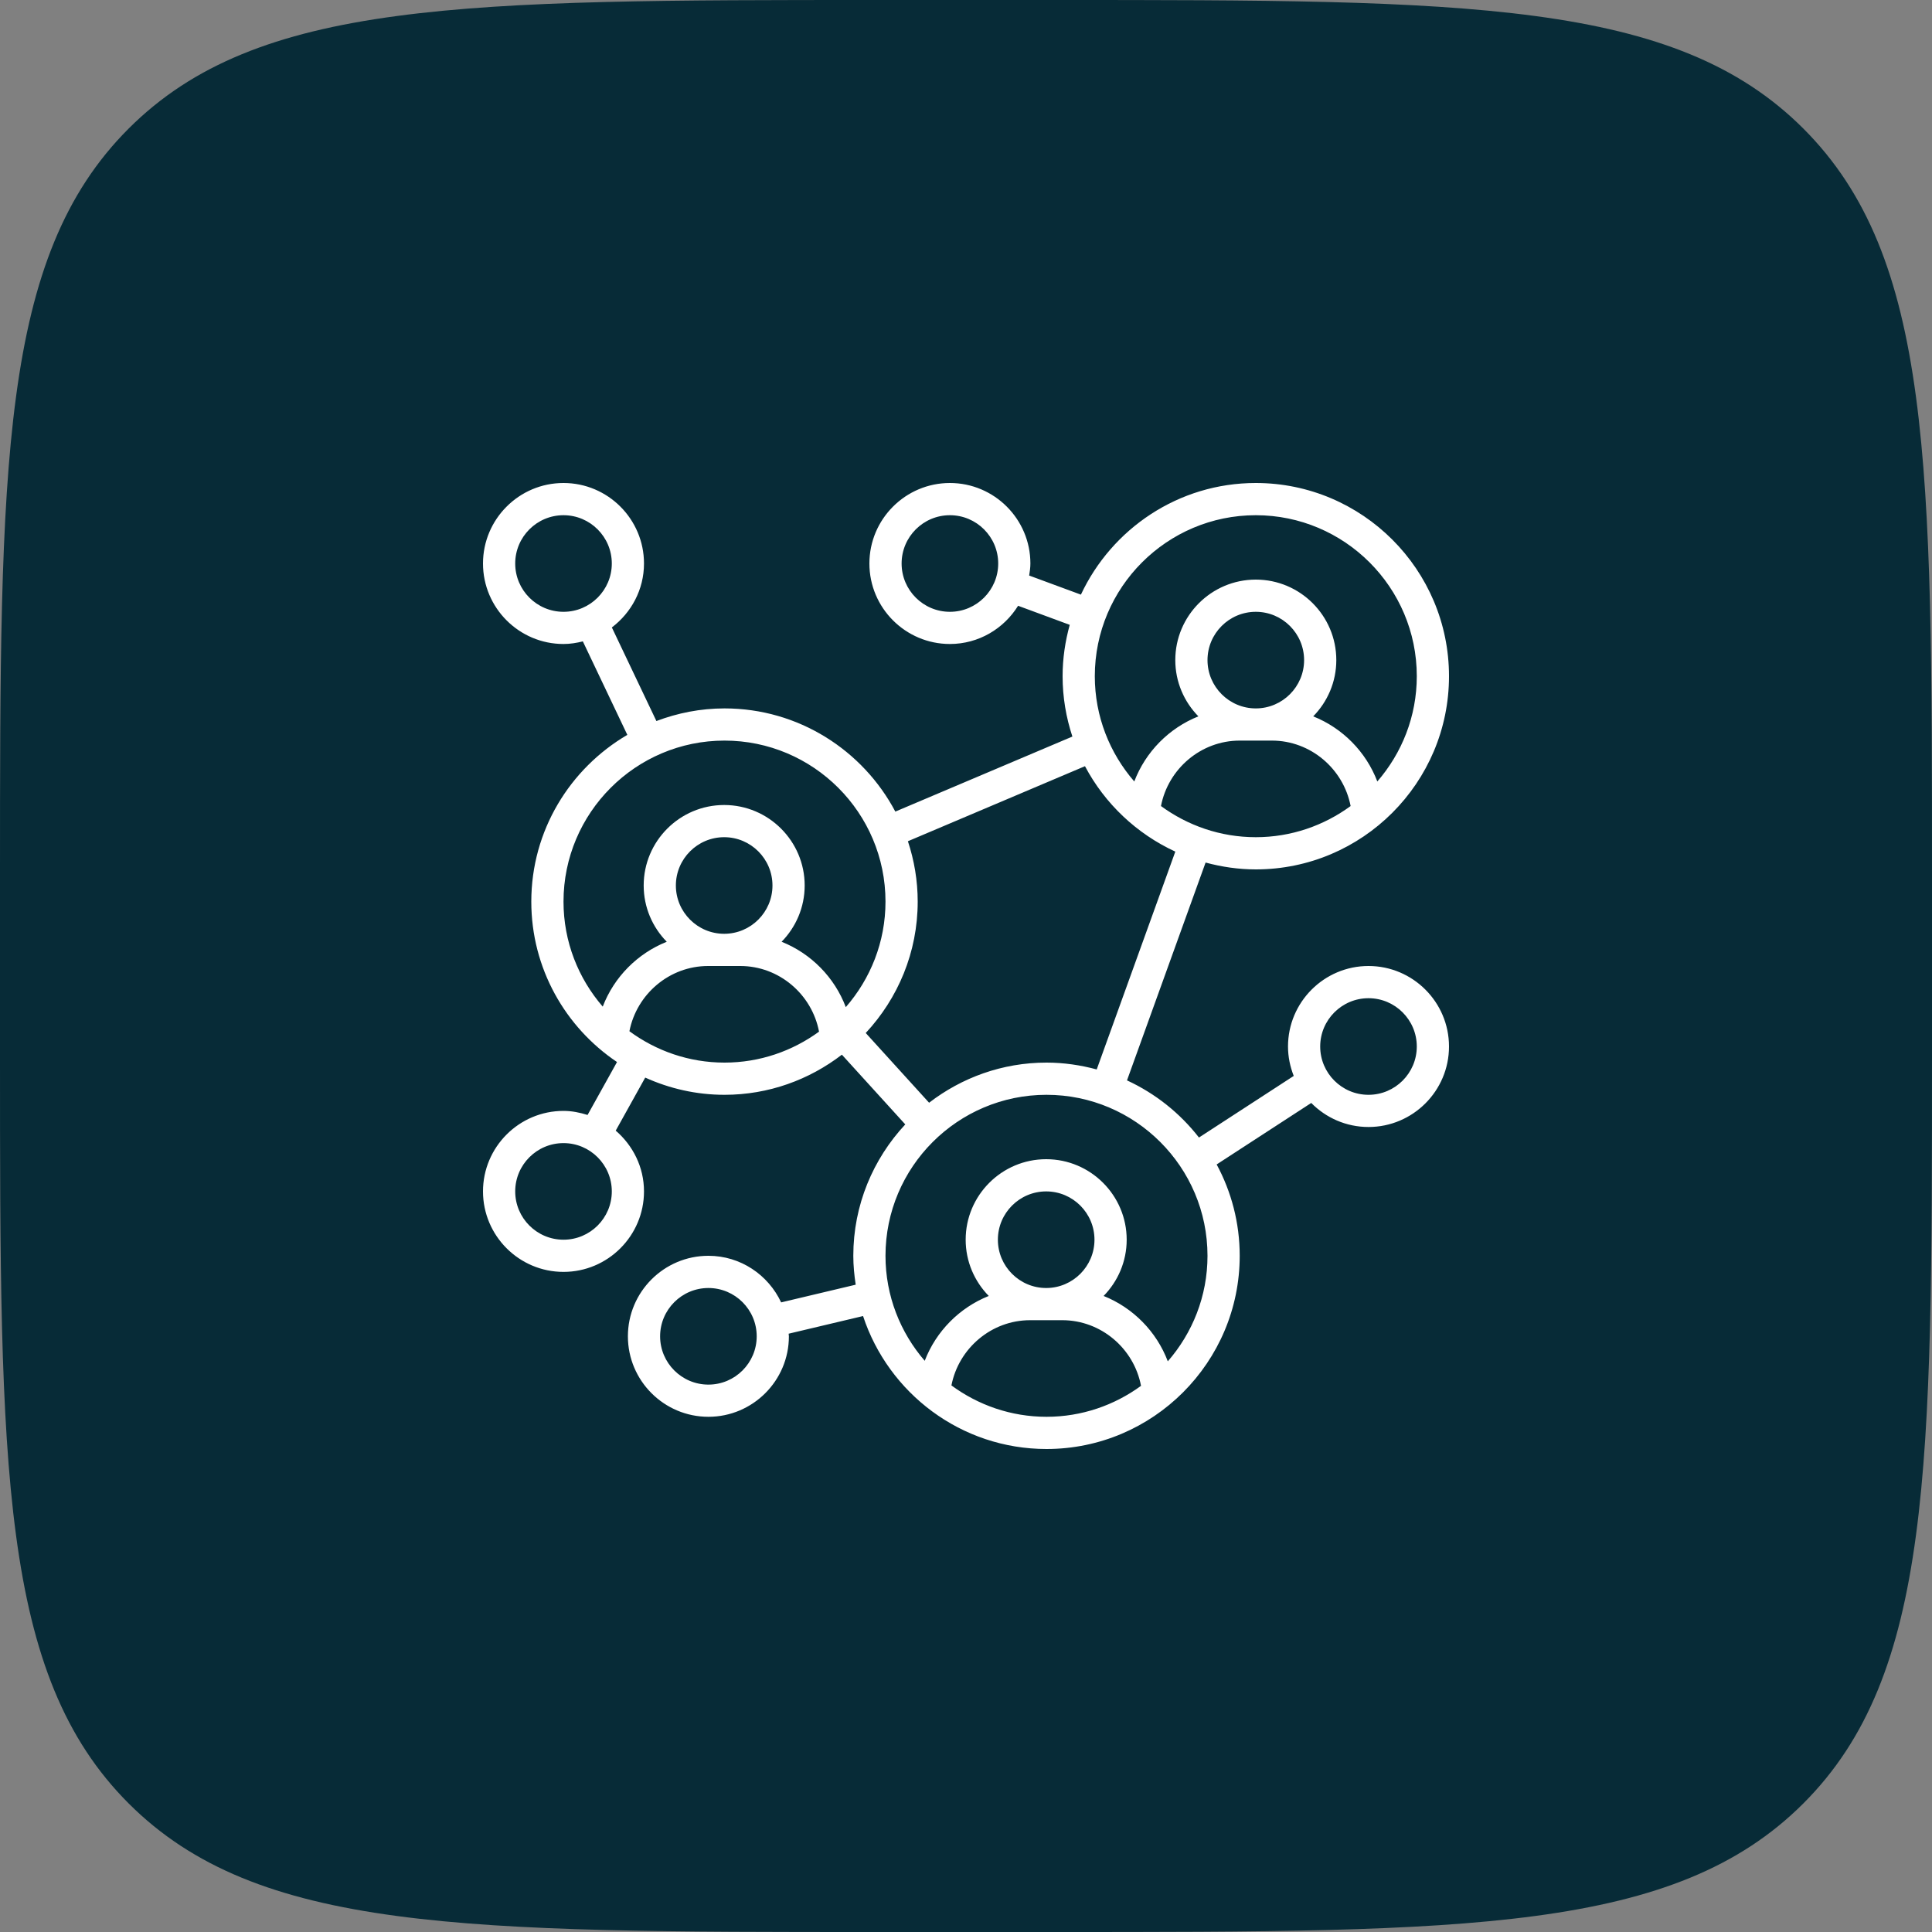
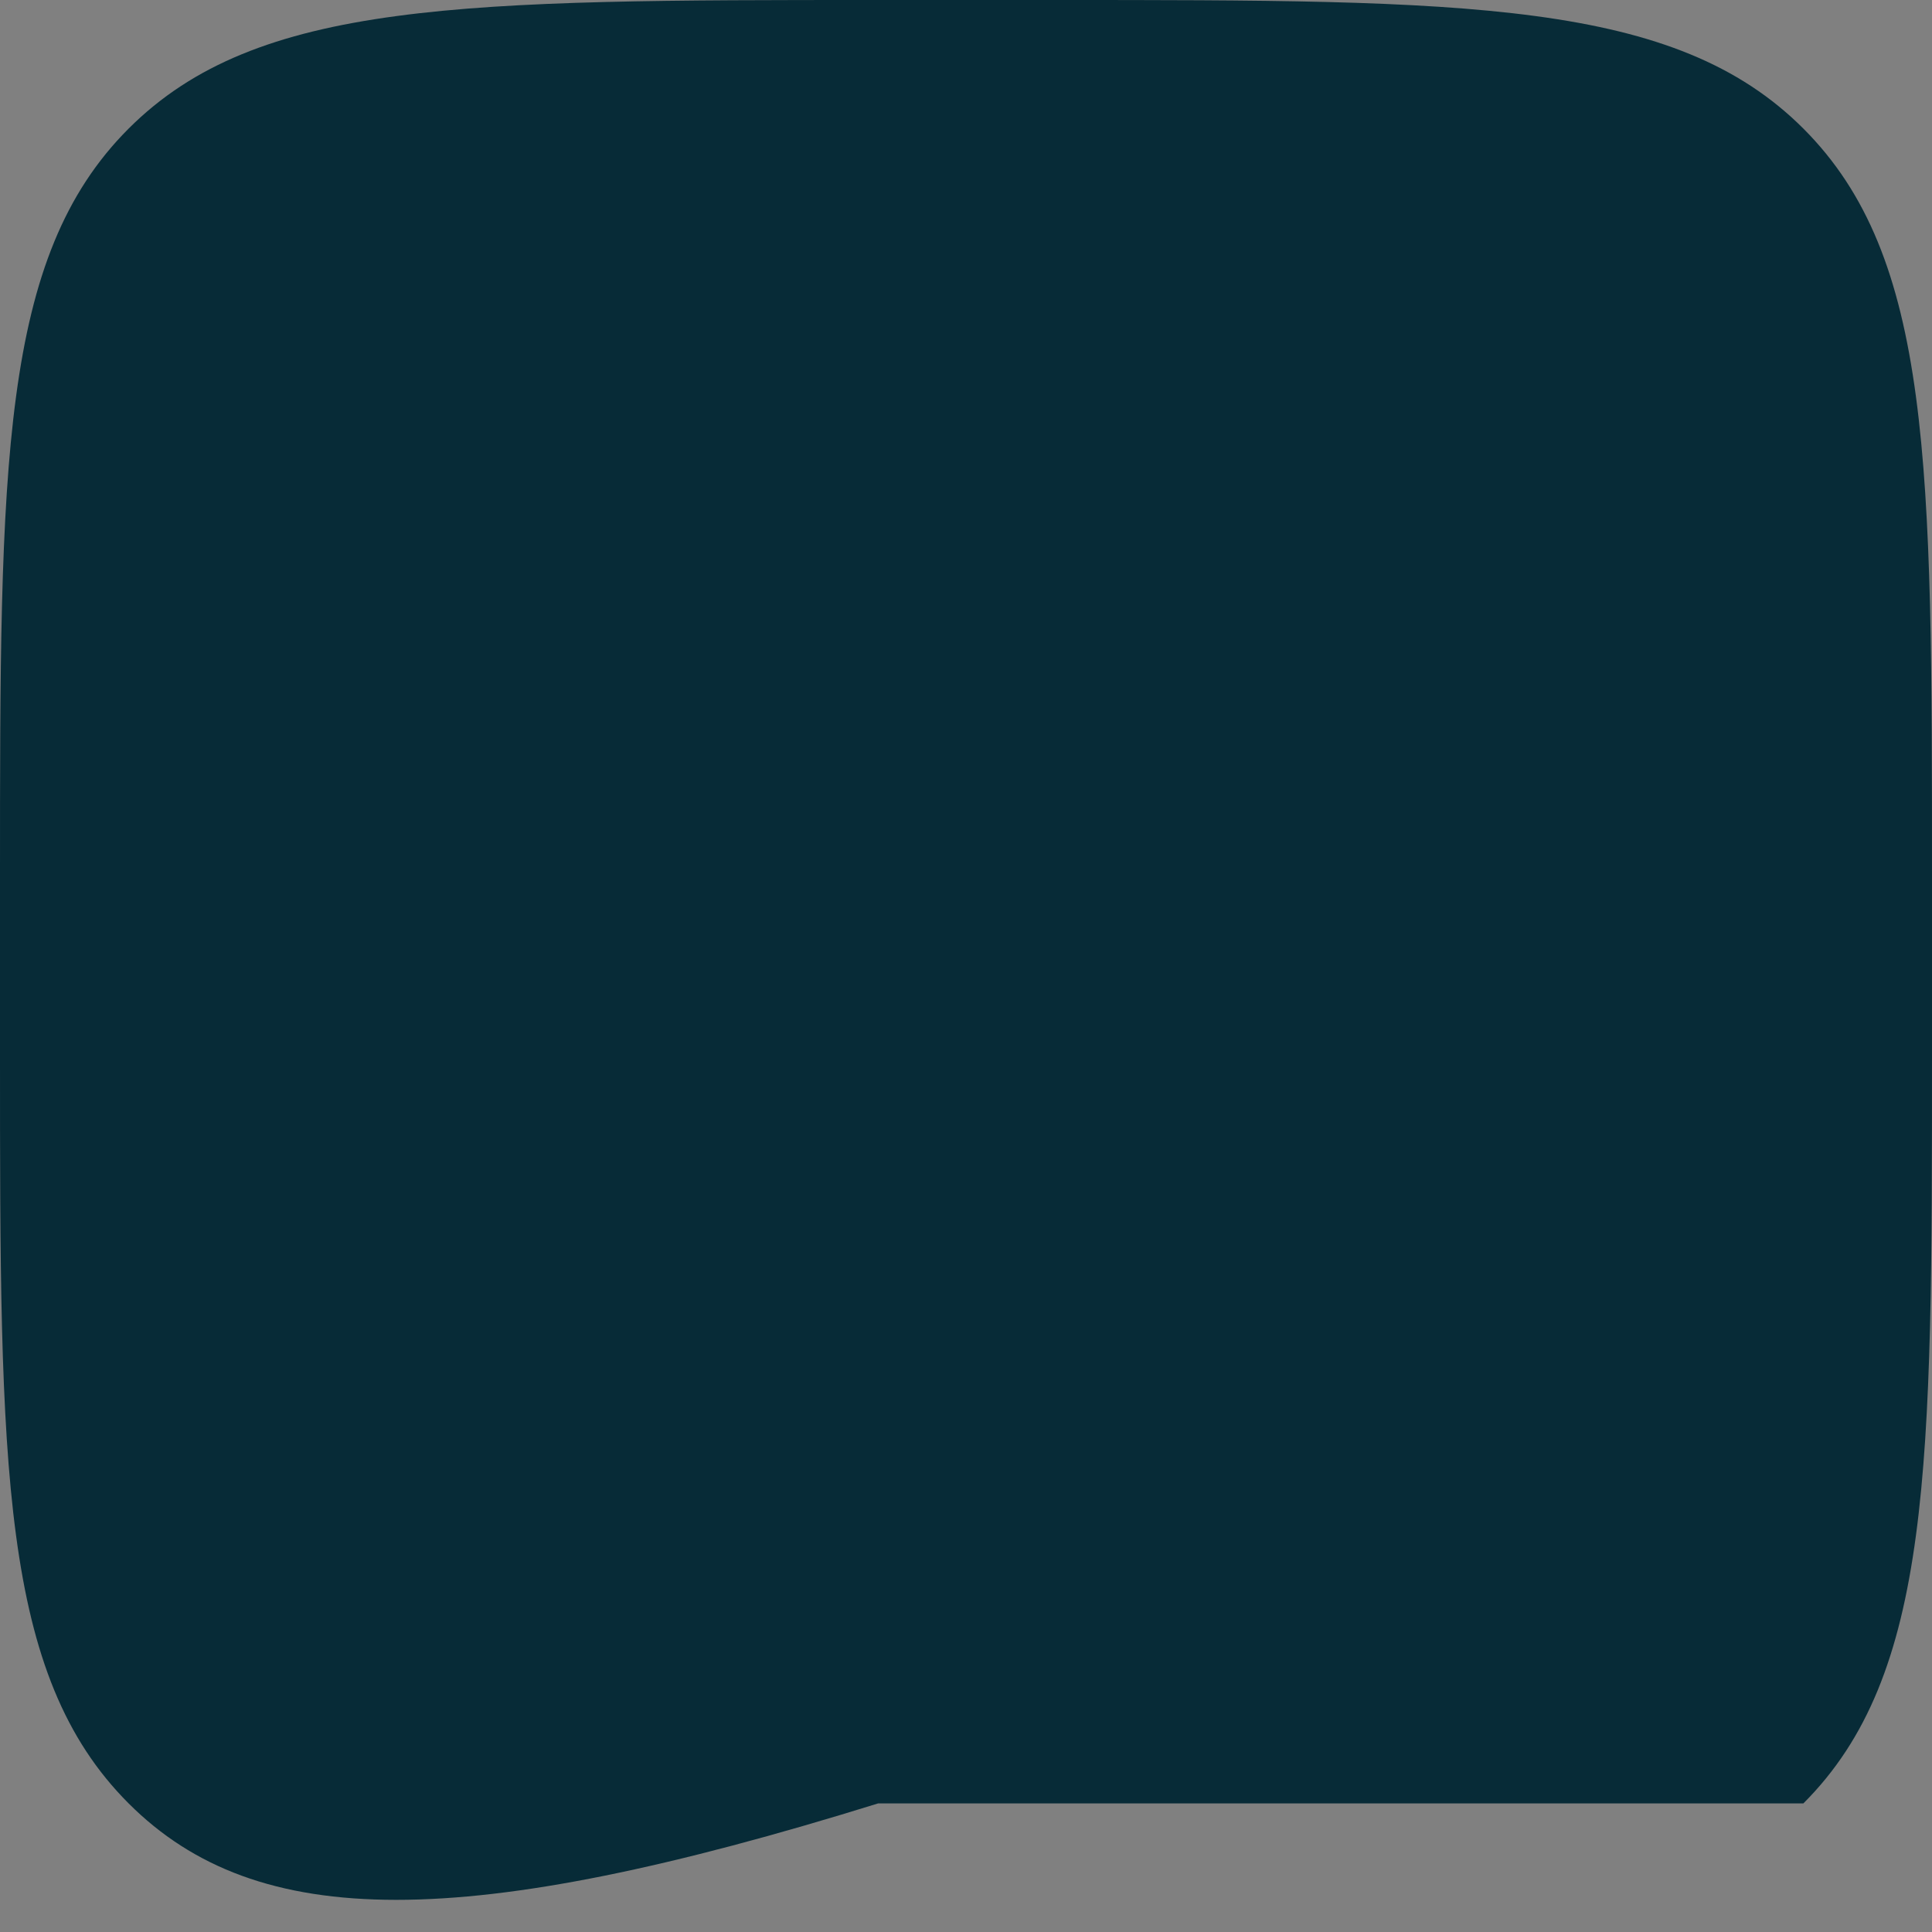
<svg xmlns="http://www.w3.org/2000/svg" width="88" height="88" viewBox="0 0 88 88" fill="none">
  <rect x="0" y="0" width="88" height="88" fill="#808080" stroke="none" />
-   <path d="M0 40C0 21.144 0 11.716 5.858 5.858C11.716 0 21.144 0 40 0H48C66.856 0 76.284 0 82.142 5.858C88 11.716 88 21.144 88 40V48C88 66.856 88 76.284 82.142 82.142C76.284 88 66.856 88 48 88H40C21.144 88 11.716 88 5.858 82.142C0 76.284 0 66.856 0 48V40Z" fill="#072B37" />
+   <path d="M0 40C0 21.144 0 11.716 5.858 5.858C11.716 0 21.144 0 40 0H48C66.856 0 76.284 0 82.142 5.858C88 11.716 88 21.144 88 40V48C88 66.856 88 76.284 82.142 82.142H40C21.144 88 11.716 88 5.858 82.142C0 76.284 0 66.856 0 48V40Z" fill="#072B37" />
  <g clip-path="url(#clip0_3171_4991)">
-     <path d="M57.2 39.6C62.053 39.6 66 35.653 66 30.8C66 25.947 62.053 22 57.2 22C53.676 22 50.638 24.087 49.234 27.085L46.877 26.215C46.905 26.035 46.933 25.854 46.933 25.667C46.933 23.645 45.288 22 43.267 22C41.245 22 39.6 23.645 39.6 25.667C39.6 27.688 41.245 29.333 43.267 29.333C44.58 29.333 45.726 28.633 46.373 27.592L48.725 28.461C48.519 29.207 48.4 29.989 48.4 30.8C48.4 31.761 48.56 32.683 48.846 33.549L40.781 36.967C39.304 34.176 36.373 32.267 33 32.267C31.907 32.267 30.864 32.477 29.898 32.842L27.869 28.579C28.753 27.909 29.333 26.858 29.333 25.667C29.333 23.645 27.688 22 25.667 22C23.645 22 22 23.645 22 25.667C22 27.688 23.645 29.333 25.667 29.333C25.972 29.333 26.264 29.285 26.548 29.214L28.574 33.472C25.963 35.001 24.2 37.828 24.2 41.067C24.2 44.108 25.752 46.793 28.104 48.374L26.763 50.785C26.414 50.676 26.051 50.6 25.667 50.6C23.645 50.6 22 52.245 22 54.267C22 56.288 23.645 57.933 25.667 57.933C27.688 57.933 29.333 56.288 29.333 54.267C29.333 53.156 28.827 52.172 28.045 51.499L29.389 49.083C30.492 49.582 31.712 49.867 33 49.867C35.012 49.867 36.863 49.18 38.347 48.039L41.234 51.215C39.77 52.787 38.867 54.887 38.867 57.2C38.867 57.649 38.911 58.086 38.976 58.516L35.58 59.322C34.995 58.073 33.735 57.2 32.267 57.2C30.245 57.2 28.6 58.845 28.6 60.867C28.6 62.888 30.245 64.533 32.267 64.533C34.288 64.533 35.933 62.888 35.933 60.867C35.933 60.826 35.922 60.788 35.922 60.748L39.311 59.944C40.467 63.456 43.773 66 47.667 66C52.519 66 56.467 62.053 56.467 57.2C56.467 55.695 56.086 54.279 55.417 53.039L59.725 50.238C60.391 50.913 61.313 51.333 62.333 51.333C64.355 51.333 66 49.688 66 47.667C66 45.645 64.355 44 62.333 44C60.312 44 58.667 45.645 58.667 47.667C58.667 48.14 58.764 48.59 58.928 49.007L54.611 51.813C53.747 50.703 52.625 49.806 51.333 49.21L54.913 39.288C55.643 39.485 56.408 39.6 57.2 39.6ZM43.267 27.867C42.054 27.867 41.067 26.88 41.067 25.667C41.067 24.454 42.054 23.467 43.267 23.467C44.48 23.467 45.467 24.454 45.467 25.667C45.467 26.88 44.48 27.867 43.267 27.867ZM23.467 25.667C23.467 24.454 24.454 23.467 25.667 23.467C26.88 23.467 27.867 24.454 27.867 25.667C27.867 26.88 26.88 27.867 25.667 27.867C24.454 27.867 23.467 26.88 23.467 25.667ZM25.667 56.467C24.454 56.467 23.467 55.48 23.467 54.267C23.467 53.054 24.454 52.067 25.667 52.067C26.88 52.067 27.867 53.054 27.867 54.267C27.867 55.48 26.88 56.467 25.667 56.467ZM32.267 63.067C31.054 63.067 30.067 62.08 30.067 60.867C30.067 59.654 31.054 58.667 32.267 58.667C33.48 58.667 34.467 59.654 34.467 60.867C34.467 62.08 33.48 63.067 32.267 63.067ZM62.333 45.467C63.546 45.467 64.533 46.454 64.533 47.667C64.533 48.88 63.546 49.867 62.333 49.867C61.12 49.867 60.133 48.88 60.133 47.667C60.133 46.454 61.12 45.467 62.333 45.467ZM52.881 36.714C53.209 35.017 54.704 33.733 56.467 33.733H57.933C59.696 33.733 61.191 35.017 61.519 36.714C60.306 37.602 58.816 38.133 57.2 38.133C55.584 38.133 54.094 37.602 52.881 36.714ZM57.2 32.267C55.987 32.267 55 31.279 55 30.067C55 28.854 55.987 27.867 57.2 27.867C58.413 27.867 59.4 28.854 59.4 30.067C59.4 31.279 58.413 32.267 57.2 32.267ZM57.2 23.467C61.244 23.467 64.533 26.756 64.533 30.8C64.533 32.633 63.852 34.308 62.735 35.595C62.221 34.242 61.15 33.162 59.815 32.629C60.464 31.967 60.867 31.064 60.867 30.067C60.867 28.045 59.222 26.4 57.2 26.4C55.178 26.4 53.533 28.045 53.533 30.067C53.533 31.064 53.936 31.967 54.585 32.629C53.25 33.162 52.179 34.242 51.665 35.595C50.548 34.308 49.867 32.633 49.867 30.8C49.867 26.756 53.156 23.467 57.2 23.467ZM25.667 41.067C25.667 37.023 28.956 33.733 33 33.733C37.044 33.733 40.333 37.023 40.333 41.067C40.333 42.906 39.648 44.585 38.525 45.874C38.013 44.516 36.94 43.43 35.601 42.896C36.249 42.234 36.652 41.331 36.652 40.333C36.652 38.312 35.007 36.667 32.985 36.667C30.964 36.667 29.319 38.312 29.319 40.333C29.319 41.331 29.721 42.234 30.37 42.896C29.039 43.426 27.969 44.502 27.454 45.85C26.343 44.565 25.667 42.895 25.667 41.067ZM30.785 40.333C30.785 39.12 31.773 38.133 32.985 38.133C34.198 38.133 35.185 39.12 35.185 40.333C35.185 41.546 34.198 42.533 32.985 42.533C31.773 42.533 30.785 41.546 30.785 40.333ZM28.669 46.971C29 45.279 30.493 44 32.252 44H33.719C35.485 44 36.983 45.288 37.306 46.99C36.095 47.873 34.609 48.4 33 48.4C31.379 48.4 29.884 47.865 28.669 46.971ZM43.336 63.104C43.666 61.412 45.159 60.133 46.919 60.133H48.385C50.151 60.133 51.65 61.422 51.972 63.123C50.761 64.006 49.276 64.533 47.667 64.533C46.045 64.533 44.551 63.998 43.336 63.104ZM47.652 58.667C46.439 58.667 45.452 57.679 45.452 56.467C45.452 55.254 46.439 54.267 47.652 54.267C48.865 54.267 49.852 55.254 49.852 56.467C49.852 57.679 48.865 58.667 47.652 58.667ZM55 57.2C55 59.039 54.314 60.718 53.192 62.007C52.68 60.649 51.606 59.564 50.268 59.029C50.916 58.367 51.319 57.464 51.319 56.467C51.319 54.445 49.674 52.8 47.652 52.8C45.63 52.8 43.985 54.445 43.985 56.467C43.985 57.464 44.388 58.367 45.037 59.029C43.706 59.56 42.636 60.636 42.12 61.983C41.01 60.698 40.333 59.028 40.333 57.2C40.333 53.156 43.623 49.867 47.667 49.867C51.71 49.867 55 53.156 55 57.2ZM49.954 48.712C49.224 48.515 48.459 48.4 47.667 48.4C45.654 48.4 43.803 49.086 42.319 50.228L39.433 47.052C40.897 45.48 41.8 43.38 41.8 41.067C41.8 40.106 41.64 39.184 41.354 38.317L49.419 34.899C50.323 36.607 51.773 37.978 53.534 38.79L49.954 48.712Z" fill="white" />
-   </g>
+     </g>
  <defs>
    <clipPath id="clip0_3171_4991">
-       <rect width="44" height="44" fill="white" transform="translate(22 22)" />
-     </clipPath>
+       </clipPath>
  </defs>
</svg>